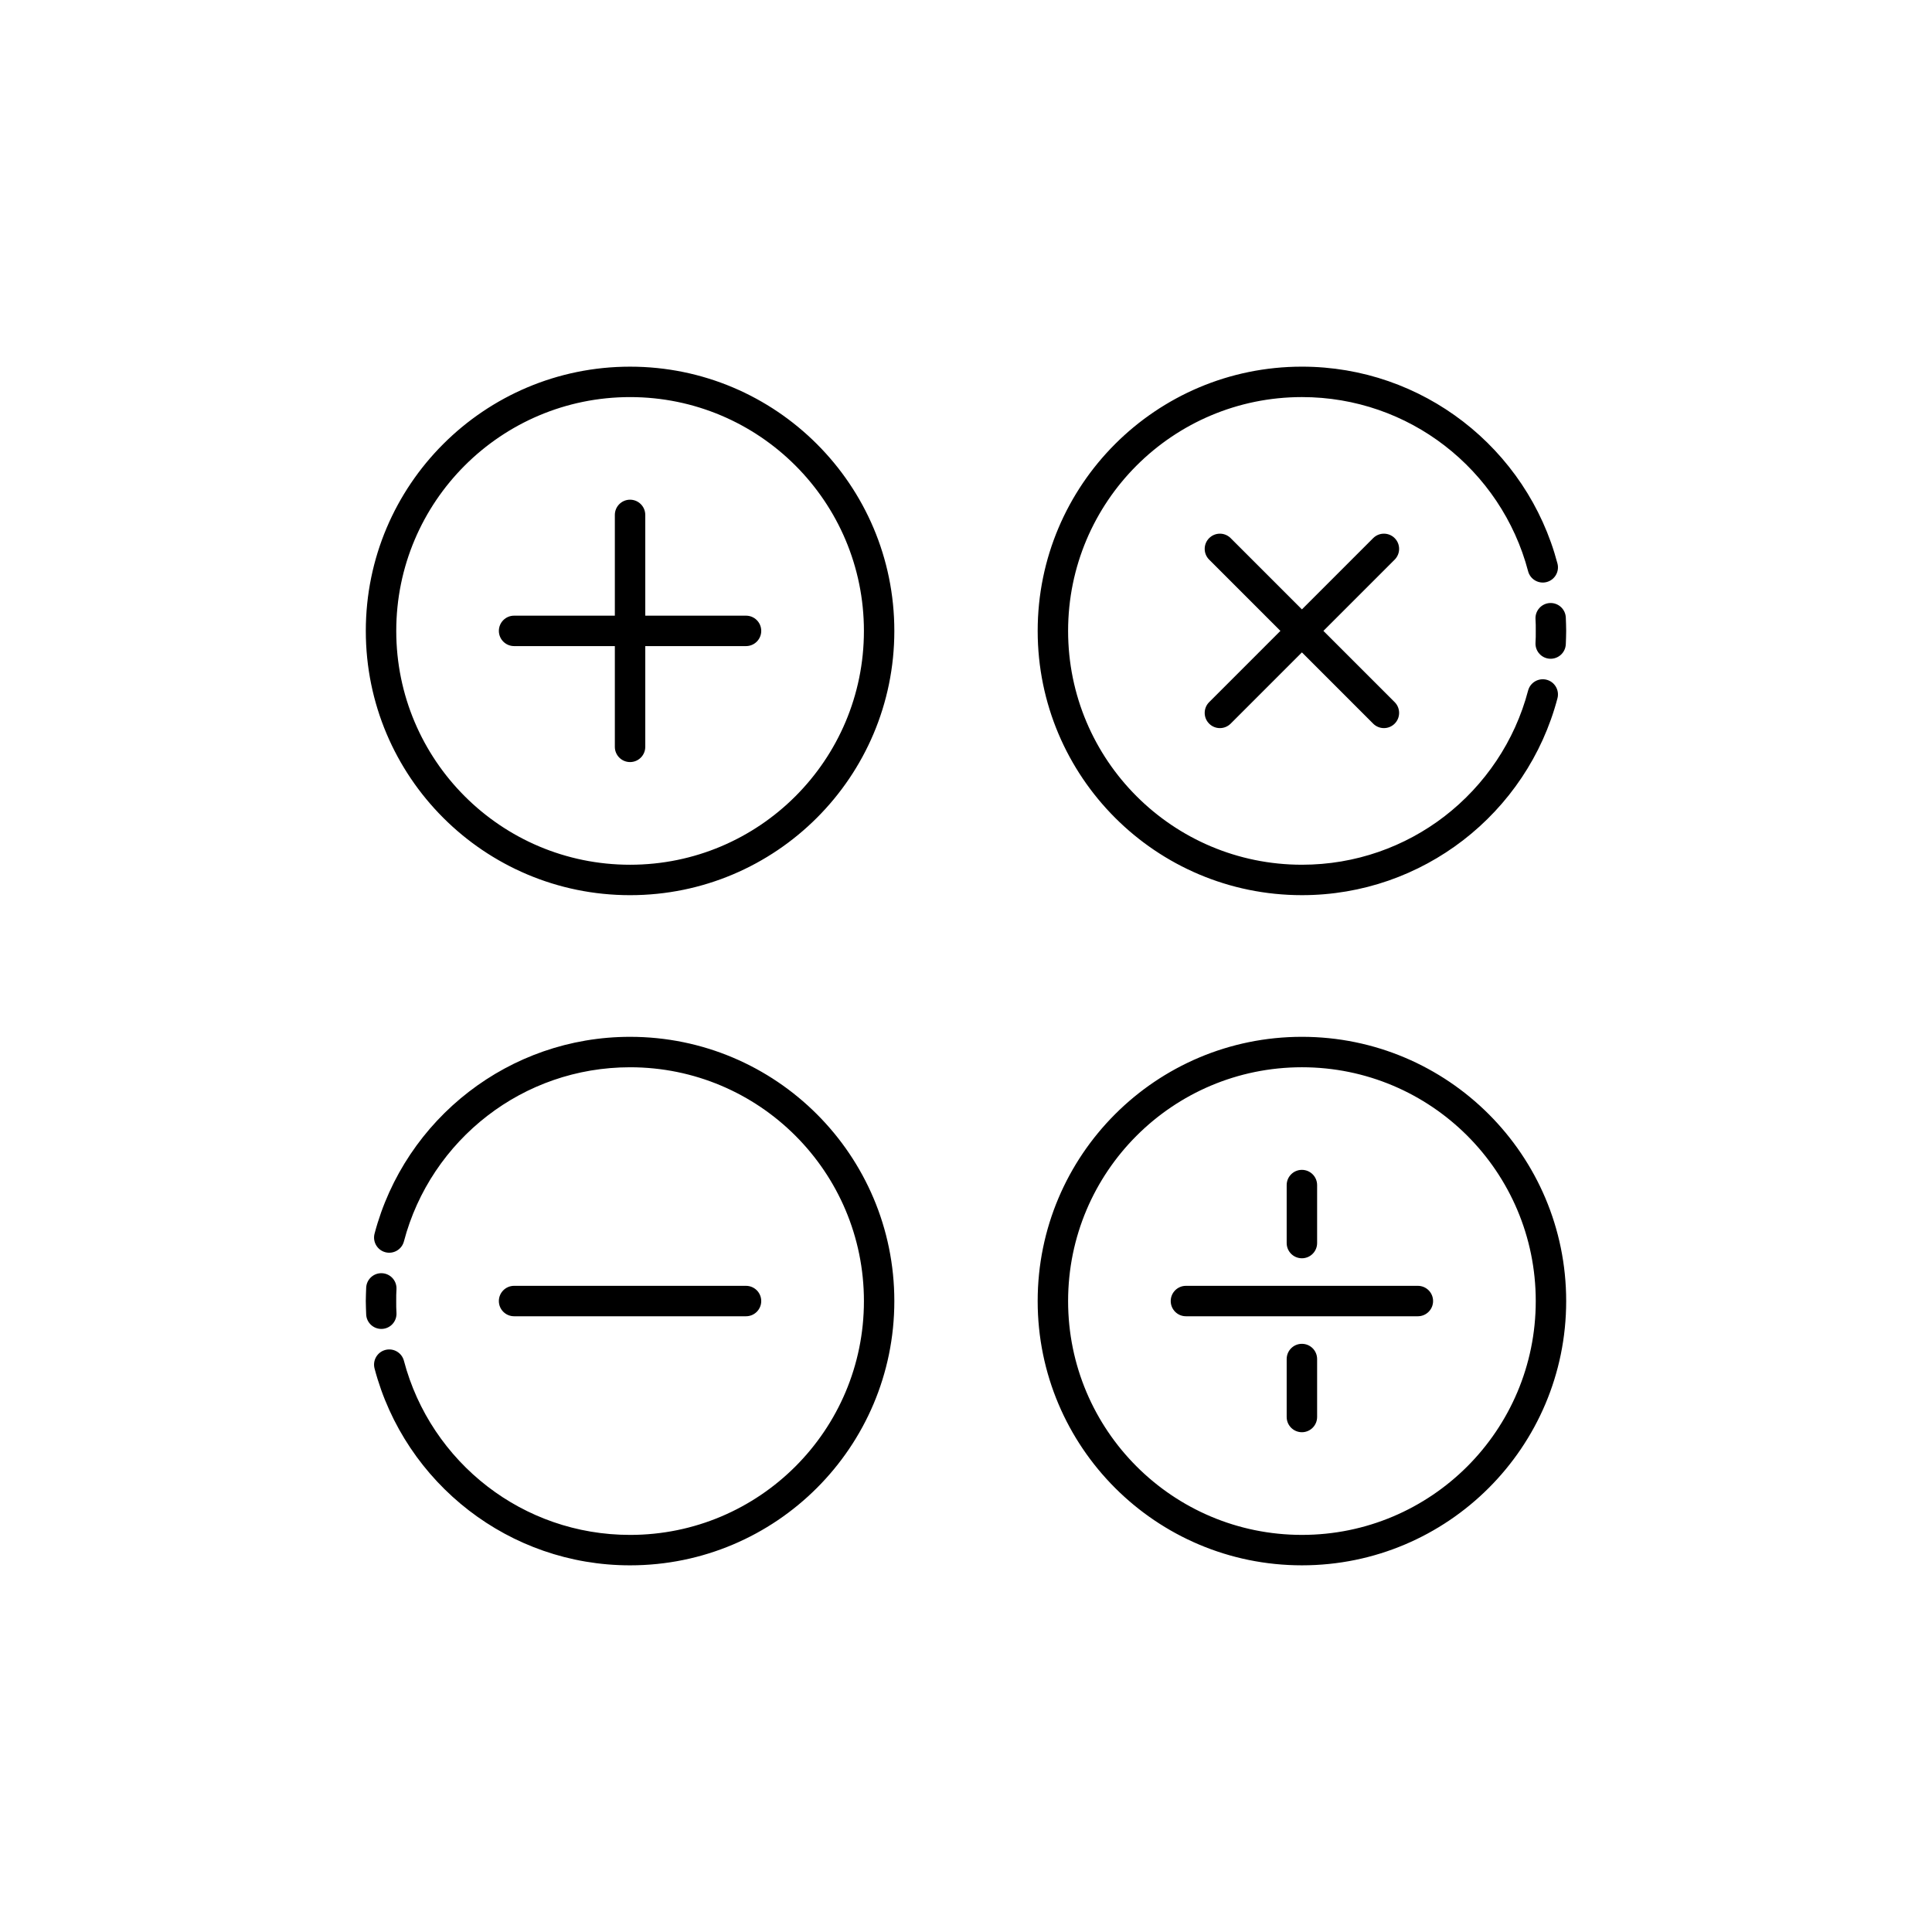
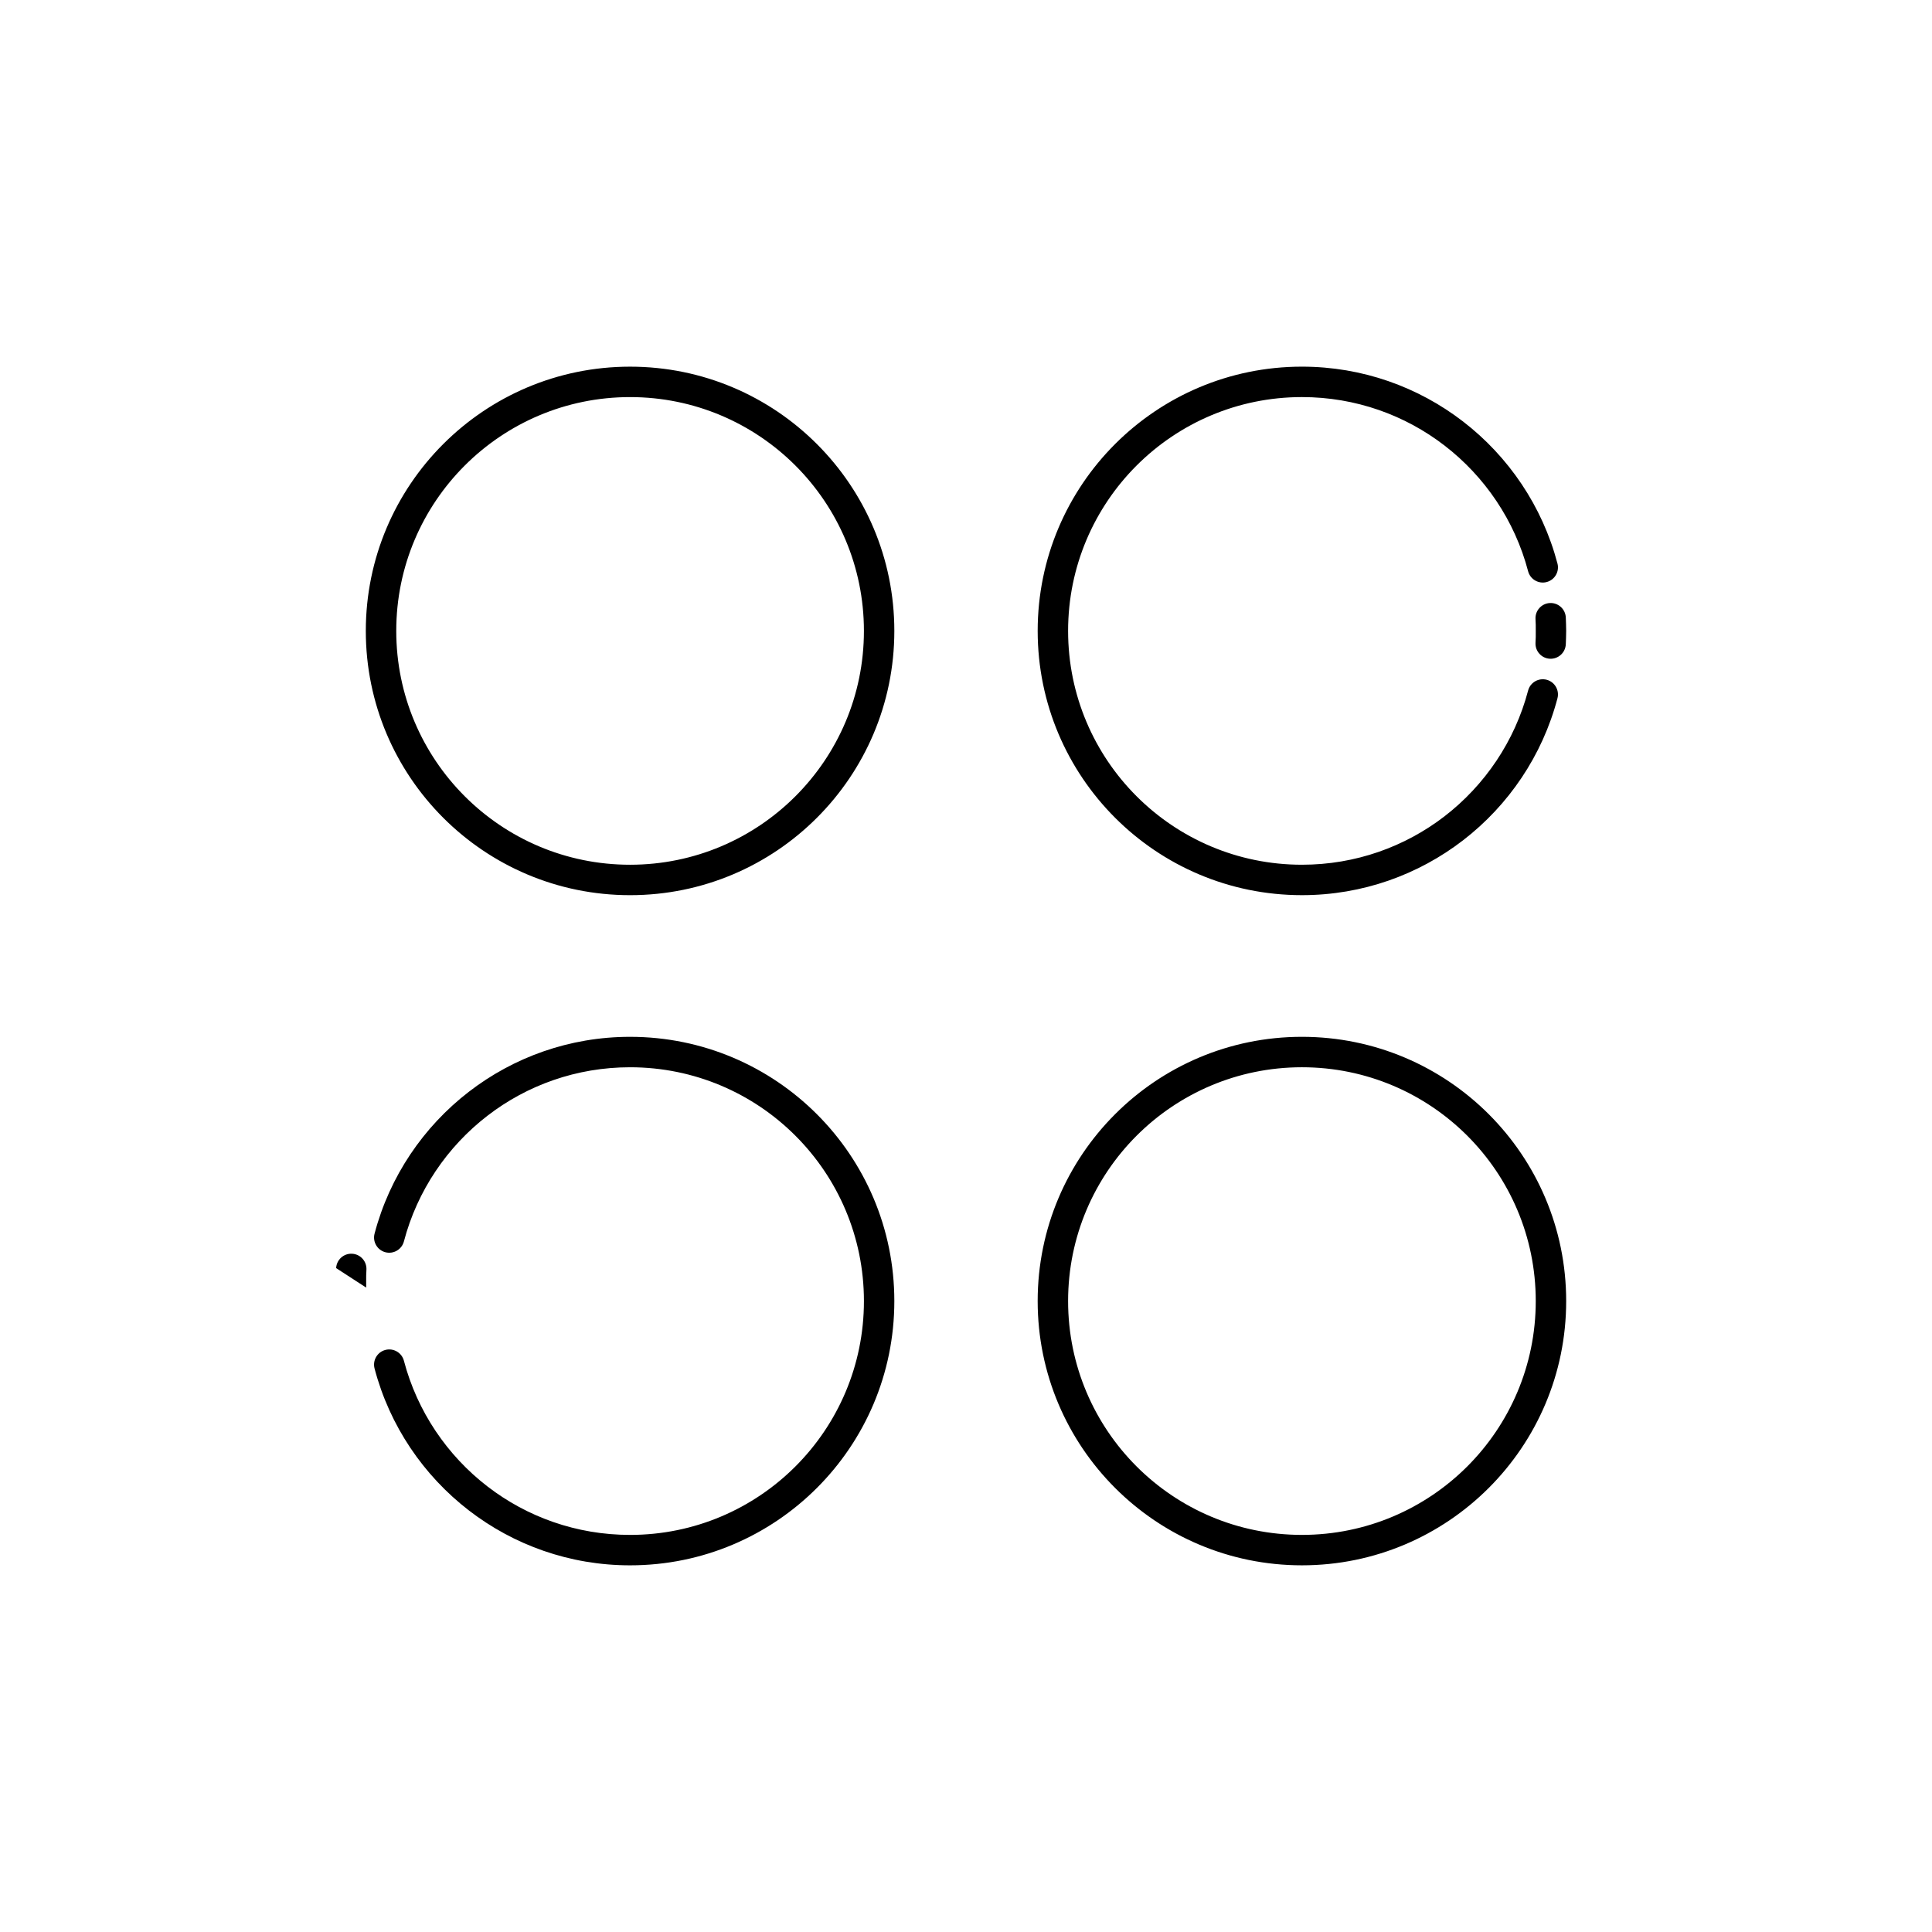
<svg xmlns="http://www.w3.org/2000/svg" fill="#000000" width="800px" height="800px" version="1.1" viewBox="144 144 512 512">
  <g fill-rule="evenodd">
-     <path d="m306.94 280.46c0-2.227 1.805-4.035 4.031-4.035 2.227 0 4.031 1.809 4.031 4.035v26.699h26.703c2.227 0 4.031 1.805 4.031 4.031 0 2.227-1.805 4.031-4.031 4.031h-26.703v26.703c0 2.227-1.801 4.031-4.031 4.031-2.227 0-4.031-1.805-4.031-4.031v-26.703h-26.699c-2.227 0-4.035-1.801-4.035-4.031 0-2.227 1.809-4.031 4.035-4.031h26.699zm212.81 204.3c2.227 0 4.031 1.805 4.031 4.031 0 2.227-1.805 4.031-4.031 4.031h-61.465c-2.227 0-4.031-1.805-4.031-4.031 0-2.227 1.805-4.031 4.031-4.031zm-34.766-26.703c0-2.227 1.809-4.031 4.035-4.031 2.223 0 4.031 1.805 4.031 4.031v15.367c0 2.227-1.809 4.031-4.031 4.031-2.227 0-4.035-1.801-4.035-4.031zm0 46.102c0-2.227 1.809-4.031 4.035-4.031 2.223 0 4.031 1.801 4.031 4.031v15.359c0 2.227-1.809 4.035-4.031 4.035-2.227 0-4.035-1.809-4.035-4.035zm-143.28-19.398c2.227 0 4.031 1.805 4.031 4.031 0 2.227-1.805 4.031-4.031 4.031h-61.465c-2.227 0-4.035-1.805-4.035-4.031 0-2.227 1.809-4.031 4.035-4.031zm166.2-198.15c1.574-1.574 4.125-1.574 5.699 0 1.57 1.574 1.57 4.125 0 5.699l-18.883 18.883 18.883 18.883c1.57 1.574 1.57 4.129 0 5.699-1.574 1.574-4.125 1.574-5.699 0l-18.883-18.883-18.883 18.883c-1.578 1.574-4.125 1.574-5.699 0-1.574-1.57-1.574-4.125 0-5.699l18.883-18.883-18.883-18.883c-1.574-1.574-1.574-4.125 0-5.699 1.574-1.574 4.125-1.574 5.699 0l18.883 18.883z" />
-     <path d="m243.26 506.66c-0.562-2.148 0.719-4.348 2.867-4.914 2.148-0.562 4.348 0.719 4.914 2.867 3.535 13.43 11.465 25.09 22.16 33.324 10.441 8.043 23.547 12.828 37.777 12.828 17.113 0 32.609-6.934 43.82-18.145 11.215-11.215 18.152-26.707 18.152-43.82s-6.938-32.609-18.152-43.82c-11.211-11.215-26.707-18.145-43.82-18.145-14.23 0-27.336 4.785-37.773 12.828-10.699 8.238-18.633 19.895-22.164 33.324-0.566 2.148-2.766 3.426-4.914 2.867-2.148-0.566-3.426-2.769-2.867-4.914 3.988-15.172 12.953-28.34 25.031-37.641 11.824-9.109 26.633-14.531 42.684-14.531 19.34 0 36.848 7.84 49.516 20.512 12.676 12.676 20.516 30.184 20.516 49.52 0 19.336-7.84 36.844-20.516 49.516-12.668 12.672-30.176 20.512-49.516 20.512-16.051 0-30.859-5.414-42.688-14.527-12.078-9.305-21.039-22.469-25.027-37.641zm67.715-265.49c19.34 0 36.848 7.84 49.516 20.512 12.676 12.672 20.516 30.18 20.516 49.516 0 19.336-7.84 36.848-20.516 49.52-12.668 12.672-30.176 20.512-49.516 20.512-19.332 0-36.844-7.84-49.516-20.512-12.676-12.676-20.516-30.184-20.516-49.52 0-19.336 7.84-36.844 20.516-49.516 12.672-12.672 30.184-20.512 49.516-20.512zm43.82 26.207c-11.211-11.211-26.707-18.145-43.82-18.145-17.113 0-32.605 6.938-43.816 18.145-11.211 11.215-18.148 26.707-18.148 43.82 0 17.113 6.938 32.609 18.148 43.82 11.211 11.215 26.703 18.148 43.816 18.148 17.113 0 32.609-6.934 43.82-18.148 11.215-11.211 18.152-26.707 18.152-43.82 0-17.113-6.938-32.605-18.152-43.82zm134.23 151.39c19.332 0 36.844 7.84 49.516 20.512 12.672 12.676 20.512 30.184 20.512 49.52 0 19.336-7.84 36.844-20.512 49.516s-30.18 20.512-49.516 20.512c-19.336 0-36.848-7.84-49.52-20.512-12.672-12.672-20.512-30.18-20.512-49.516 0-19.336 7.84-36.848 20.512-49.52 12.668-12.672 30.184-20.512 49.52-20.512zm43.82 26.211c-11.219-11.215-26.707-18.145-43.82-18.145-17.113 0-32.609 6.934-43.82 18.145-11.215 11.215-18.148 26.707-18.148 43.82s6.934 32.605 18.148 43.82c11.211 11.215 26.707 18.145 43.82 18.145 17.113 0 32.602-6.934 43.82-18.145 11.207-11.215 18.145-26.707 18.145-43.82s-6.938-32.609-18.145-43.82zm16.117-117.97c0.566-2.148 2.769-3.426 4.914-2.867 2.148 0.566 3.43 2.769 2.867 4.914-3.992 15.176-12.949 28.34-25.027 37.641-11.828 9.109-26.633 14.531-42.688 14.531-19.336 0-36.848-7.84-49.52-20.512-12.672-12.676-20.512-30.184-20.512-49.52 0-19.336 7.84-36.844 20.512-49.516s30.184-20.512 49.52-20.512c16.055 0 30.855 5.414 42.688 14.527 12.078 9.305 21.031 22.469 25.027 37.645 0.566 2.148-0.719 4.348-2.867 4.91-2.144 0.566-4.348-0.719-4.914-2.867-3.531-13.43-11.469-25.09-22.164-33.324-10.441-8.043-23.543-12.828-37.773-12.828-17.113 0-32.609 6.938-43.82 18.145-11.215 11.215-18.148 26.707-18.148 43.82s6.934 32.609 18.148 43.82c11.211 11.215 26.707 18.148 43.82 18.148 14.23 0 27.328-4.785 37.777-12.824 10.691-8.246 18.629-19.902 22.16-33.332zm1.961-18.992c0.027 0.621 0.051 1.16 0.066 1.582l0.004 1.594-0.004 1.594c-0.016 0.426-0.035 0.965-0.066 1.582-0.102 2.219 1.609 4.102 3.824 4.203 2.215 0.105 4.098-1.605 4.207-3.824 0.023-0.488 0.043-1.074 0.062-1.773 0.023-0.996 0.035-1.59 0.035-1.785 0-0.188-0.012-0.785-0.035-1.785-0.02-0.691-0.035-1.281-0.062-1.77-0.105-2.219-1.992-3.93-4.207-3.828-2.215 0.109-3.93 1.996-3.824 4.211zm-309.88 177.21c-0.023 0.48-0.047 1.09-0.066 1.785-0.023 0.996-0.039 1.59-0.039 1.785 0 0.191 0.016 0.789 0.039 1.785 0.02 0.699 0.043 1.309 0.066 1.785 0.105 2.215 2 3.918 4.215 3.809 2.219-0.109 3.926-2 3.812-4.219-0.031-0.633-0.051-1.145-0.066-1.566l-0.004-1.594 0.004-1.594c0.016-0.418 0.031-0.934 0.066-1.566 0.109-2.219-1.594-4.109-3.812-4.219-2.215-0.117-4.106 1.59-4.215 3.809z" />
+     <path d="m243.26 506.66c-0.562-2.148 0.719-4.348 2.867-4.914 2.148-0.562 4.348 0.719 4.914 2.867 3.535 13.43 11.465 25.09 22.16 33.324 10.441 8.043 23.547 12.828 37.777 12.828 17.113 0 32.609-6.934 43.82-18.145 11.215-11.215 18.152-26.707 18.152-43.82s-6.938-32.609-18.152-43.82c-11.211-11.215-26.707-18.145-43.82-18.145-14.23 0-27.336 4.785-37.773 12.828-10.699 8.238-18.633 19.895-22.164 33.324-0.566 2.148-2.766 3.426-4.914 2.867-2.148-0.566-3.426-2.769-2.867-4.914 3.988-15.172 12.953-28.34 25.031-37.641 11.824-9.109 26.633-14.531 42.684-14.531 19.34 0 36.848 7.84 49.516 20.512 12.676 12.676 20.516 30.184 20.516 49.52 0 19.336-7.84 36.844-20.516 49.516-12.668 12.672-30.176 20.512-49.516 20.512-16.051 0-30.859-5.414-42.688-14.527-12.078-9.305-21.039-22.469-25.027-37.641zm67.715-265.49c19.34 0 36.848 7.84 49.516 20.512 12.676 12.672 20.516 30.18 20.516 49.516 0 19.336-7.84 36.848-20.516 49.52-12.668 12.672-30.176 20.512-49.516 20.512-19.332 0-36.844-7.84-49.516-20.512-12.676-12.676-20.516-30.184-20.516-49.52 0-19.336 7.84-36.844 20.516-49.516 12.672-12.672 30.184-20.512 49.516-20.512zm43.82 26.207c-11.211-11.211-26.707-18.145-43.82-18.145-17.113 0-32.605 6.938-43.816 18.145-11.211 11.215-18.148 26.707-18.148 43.82 0 17.113 6.938 32.609 18.148 43.82 11.211 11.215 26.703 18.148 43.816 18.148 17.113 0 32.609-6.934 43.82-18.148 11.215-11.211 18.152-26.707 18.152-43.82 0-17.113-6.938-32.605-18.152-43.82zm134.23 151.39c19.332 0 36.844 7.84 49.516 20.512 12.672 12.676 20.512 30.184 20.512 49.52 0 19.336-7.84 36.844-20.512 49.516s-30.18 20.512-49.516 20.512c-19.336 0-36.848-7.84-49.52-20.512-12.672-12.672-20.512-30.18-20.512-49.516 0-19.336 7.84-36.848 20.512-49.52 12.668-12.672 30.184-20.512 49.52-20.512zm43.82 26.211c-11.219-11.215-26.707-18.145-43.82-18.145-17.113 0-32.609 6.934-43.82 18.145-11.215 11.215-18.148 26.707-18.148 43.82s6.934 32.605 18.148 43.82c11.211 11.215 26.707 18.145 43.82 18.145 17.113 0 32.602-6.934 43.82-18.145 11.207-11.215 18.145-26.707 18.145-43.82s-6.938-32.609-18.145-43.82zm16.117-117.97c0.566-2.148 2.769-3.426 4.914-2.867 2.148 0.566 3.43 2.769 2.867 4.914-3.992 15.176-12.949 28.34-25.027 37.641-11.828 9.109-26.633 14.531-42.688 14.531-19.336 0-36.848-7.84-49.52-20.512-12.672-12.676-20.512-30.184-20.512-49.52 0-19.336 7.84-36.844 20.512-49.516s30.184-20.512 49.52-20.512c16.055 0 30.855 5.414 42.688 14.527 12.078 9.305 21.031 22.469 25.027 37.645 0.566 2.148-0.719 4.348-2.867 4.91-2.144 0.566-4.348-0.719-4.914-2.867-3.531-13.43-11.469-25.09-22.164-33.324-10.441-8.043-23.543-12.828-37.773-12.828-17.113 0-32.609 6.938-43.82 18.145-11.215 11.215-18.148 26.707-18.148 43.82s6.934 32.609 18.148 43.82c11.211 11.215 26.707 18.148 43.82 18.148 14.23 0 27.328-4.785 37.777-12.824 10.691-8.246 18.629-19.902 22.16-33.332zm1.961-18.992c0.027 0.621 0.051 1.16 0.066 1.582l0.004 1.594-0.004 1.594c-0.016 0.426-0.035 0.965-0.066 1.582-0.102 2.219 1.609 4.102 3.824 4.203 2.215 0.105 4.098-1.605 4.207-3.824 0.023-0.488 0.043-1.074 0.062-1.773 0.023-0.996 0.035-1.59 0.035-1.785 0-0.188-0.012-0.785-0.035-1.785-0.02-0.691-0.035-1.281-0.062-1.77-0.105-2.219-1.992-3.93-4.207-3.828-2.215 0.109-3.93 1.996-3.824 4.211zm-309.88 177.21l-0.004-1.594 0.004-1.594c0.016-0.418 0.031-0.934 0.066-1.566 0.109-2.219-1.594-4.109-3.812-4.219-2.215-0.117-4.106 1.59-4.215 3.809z" />
  </g>
</svg>